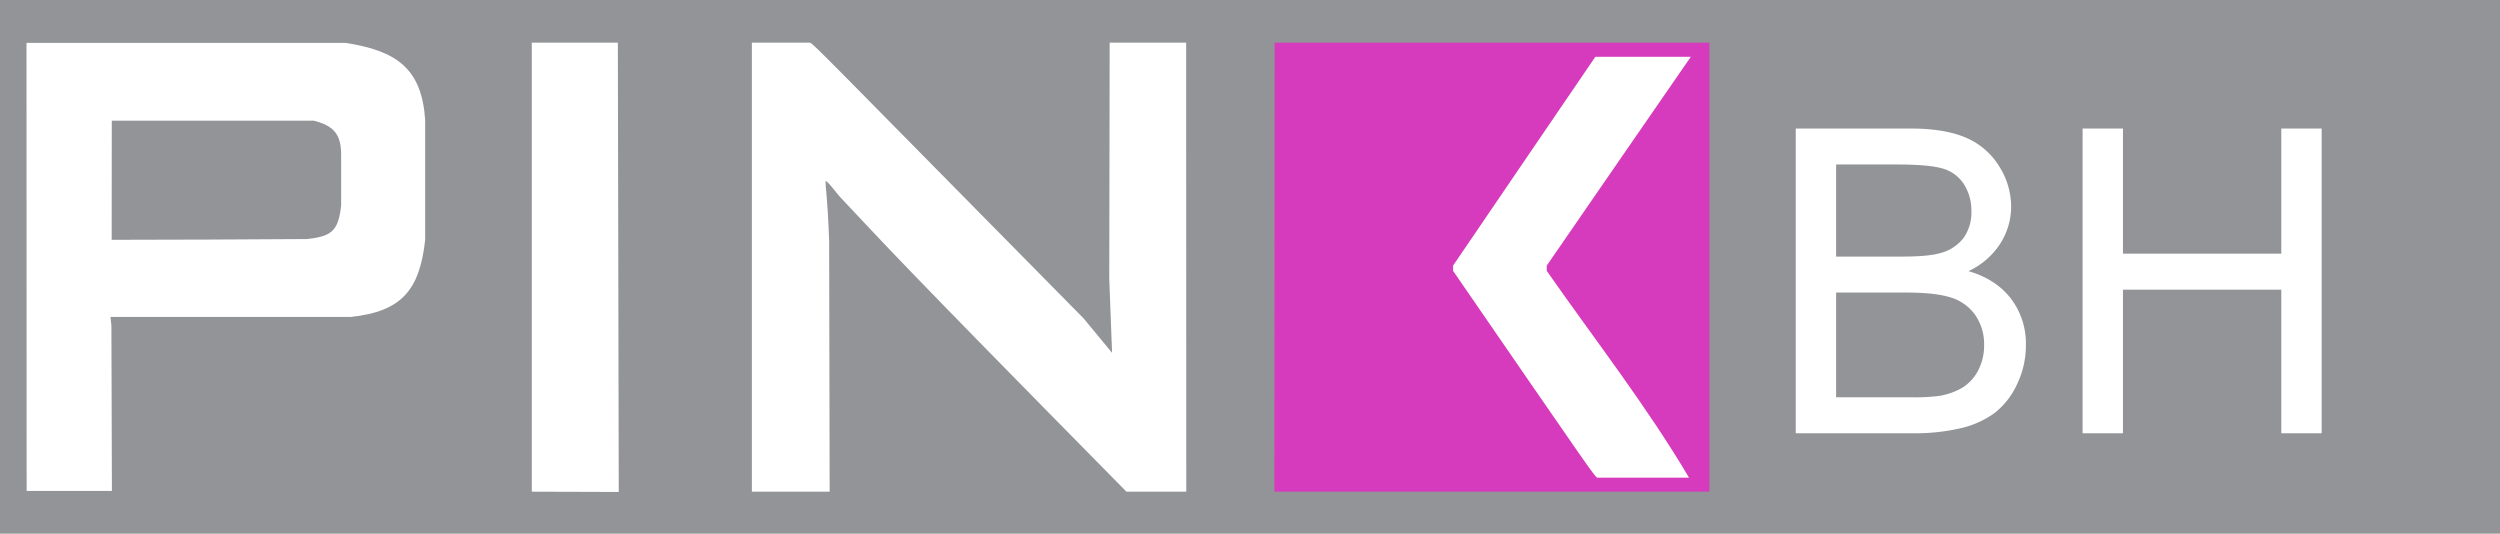
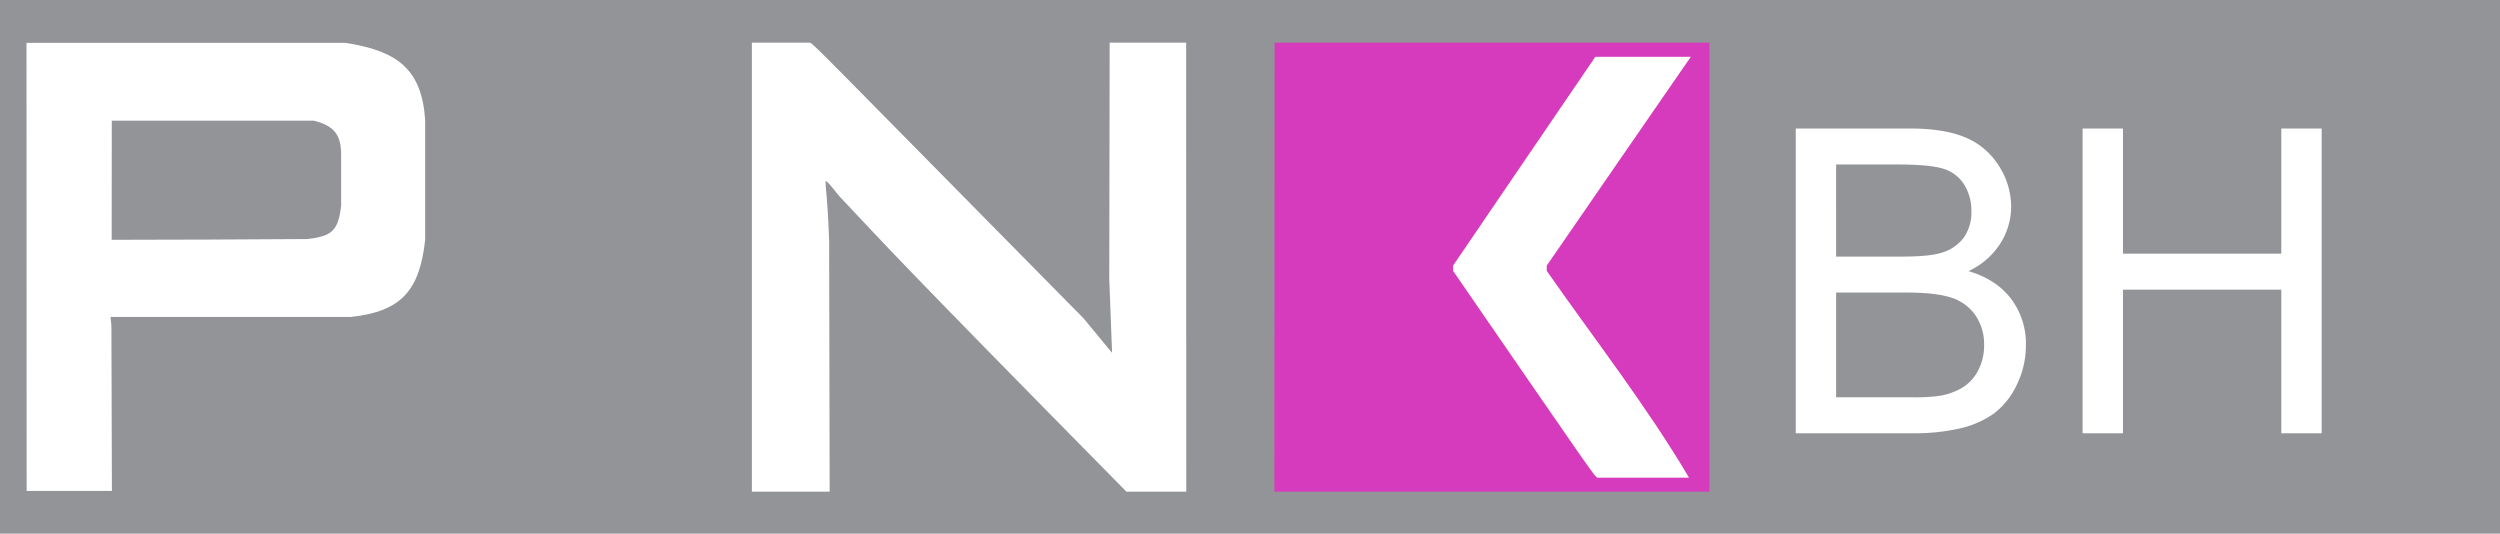
<svg xmlns="http://www.w3.org/2000/svg" width="1000" height="213.475" viewBox="0 0 1000 213.475">
  <defs>
    <style>.a,.d{fill:#929497;}.b,.e{fill:#fff;}.b,.c,.d{fill-rule:evenodd;}.c{fill:#d53bbc;}</style>
  </defs>
  <title>Artboard 4</title>
  <rect class="a" width="1000" height="213.475" />
  <path class="b" d="M10.601,17.159h127.636c20.317,3.156,30.443,10.182,31.825,30.751V95.977c-2.197,19.955-9.324,28.607-29.684,30.795H44.203c.105,1.169.201,2.341.358,3.514l.2,66.085H10.654Z" />
-   <path class="b" d="M212.723,17.065H247.14q.236,89.794.358,179.716l-34.775-.105Z" />
  <path class="b" d="M300.75,17.065H324.014c2.092,1.215,2.292,1.678,109.411,110.274,3.767,4.572,7.59,9.158,11.403,13.792-.401-9.873-.762-19.756-1.12-29.578l.157-94.488h30.594l.052,179.611H450.583c-95.818-97.19-95.608-97.847-114.351-117.658-1.574-1.574-4.119-5.503-5.998-6.717,0,4.226.707,4.934,1.425,24.025l.201,100.35H300.75Z" />
  <path class="c" d="M509.845,17.065H683.764V196.676H509.75Z" />
  <path class="b" d="M676.329,22.714c-19.092,27.592-38.585,55.903-57.634,83.539v2.09c18.996,27.19,40.072,54.225,56.924,82.735H638.861c-1.583-1.329-1.583-1.329-57.634-82.735v-2.09c18.891-27.637,37.983-55.895,56.918-83.539Z" />
  <path class="d" d="M44.709,48.268h80.801c7.689,1.932,10.941,5.248,10.941,13.444V82.229c-1.117,10.336-3.971,12.366-13.791,13.391-25.914.149-52.08.305-77.994.305Z" />
  <path class="e" d="M833.035,173.299V51.407H849.181v50.061H912.519v-50.061h16.142v121.891H912.519v-57.443H849.181v57.443Zm-98.591-14.387h30.341a73.198,73.198,0,0,0,10.984-.567,26.66,26.66,0,0,0,9.305-3.352,17.665,17.665,0,0,0,6.158-6.751,21.559,21.559,0,0,0,2.413-10.276,20.414,20.414,0,0,0-3.489-11.869,18.547,18.547,0,0,0-9.706-7.065c-4.113-1.329-10.077-2.011-17.824-2.011H734.444Zm0-56.279h26.361c7.127,0,12.261-.482,15.383-1.416a17.086,17.086,0,0,0,9.253-6.069,17.599,17.599,0,0,0,3.122-10.643,19.687,19.687,0,0,0-2.894-10.67,14.824,14.824,0,0,0-8.318-6.333q-5.405-1.703-18.558-1.708h-24.349Zm-16.142,70.666V51.407h45.749c9.305,0,16.766,1.252,22.387,3.693A28.721,28.721,0,0,1,799.661,66.512a30.043,30.043,0,0,1,4.795,16.084,27.518,27.518,0,0,1-4.261,14.702,30.232,30.232,0,0,1-12.795,11.15c7.374,2.16,13.023,5.851,17.003,11.046a29.638,29.638,0,0,1,5.955,18.472,35.713,35.713,0,0,1-3.628,15.916,30.895,30.895,0,0,1-8.938,11.351,37.478,37.478,0,0,1-13.347,6.02,80.655,80.655,0,0,1-19.66,2.045Z" />
</svg>